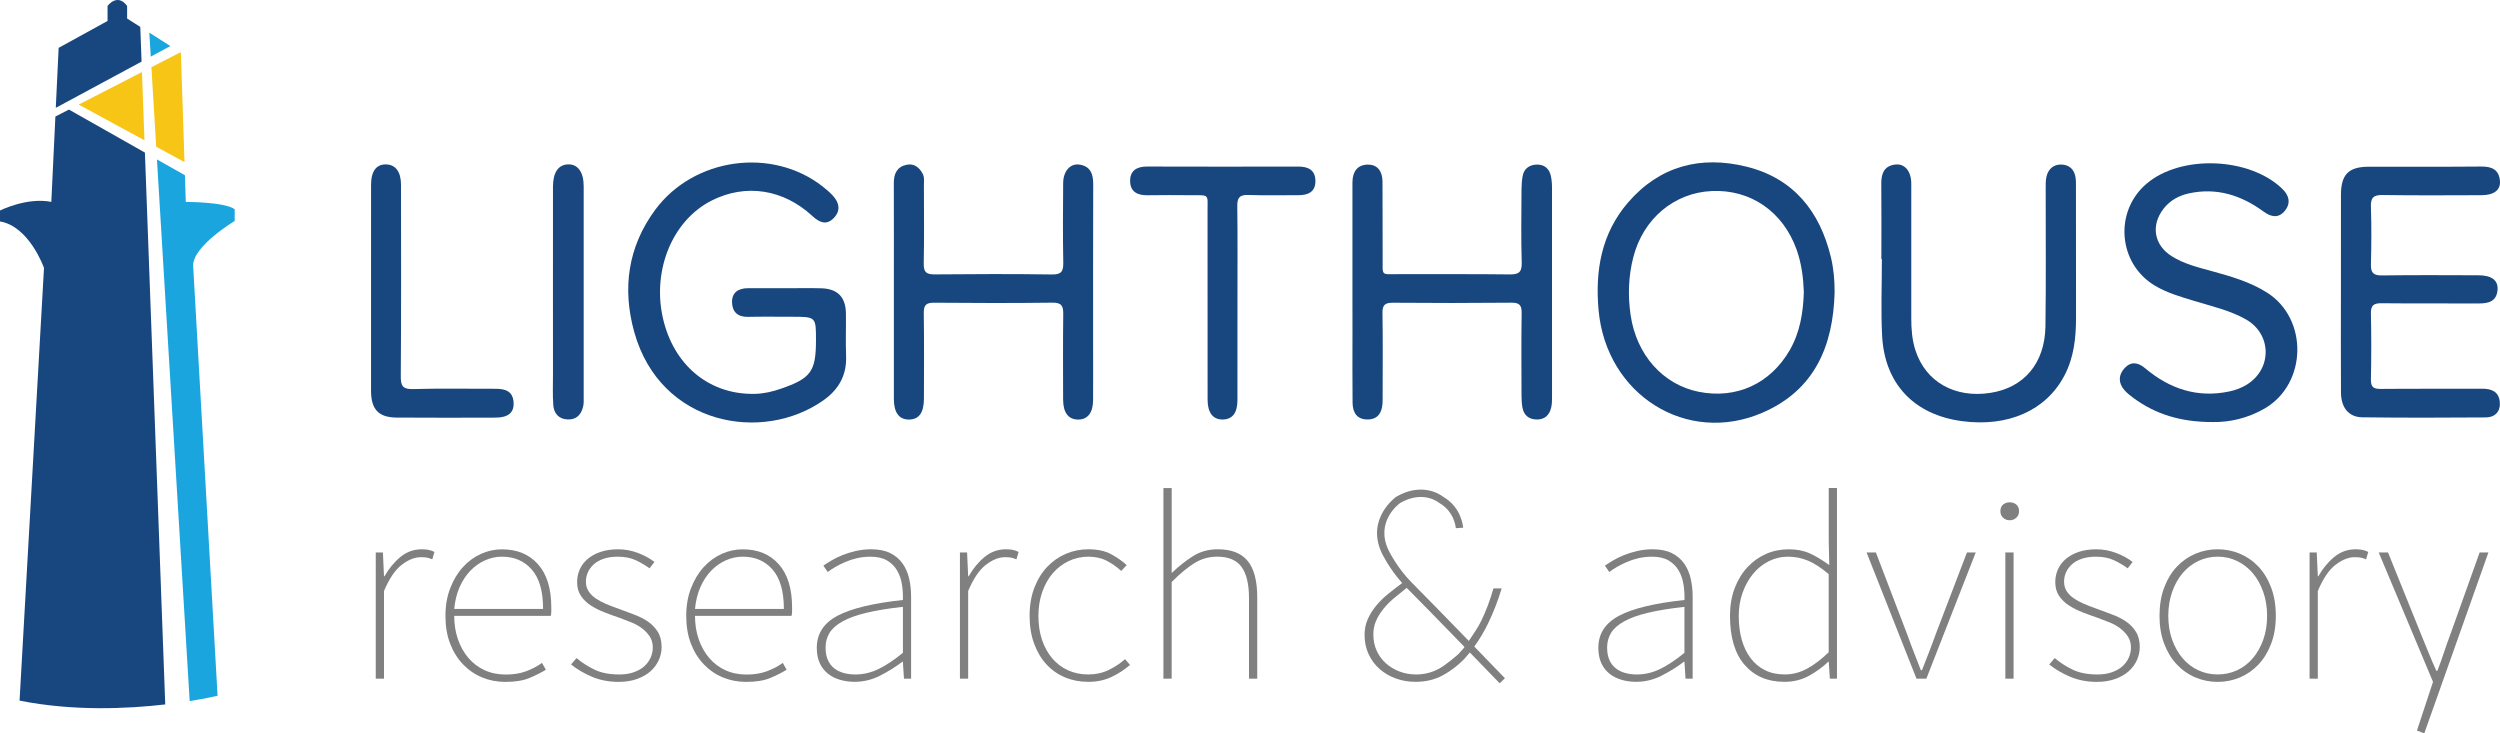
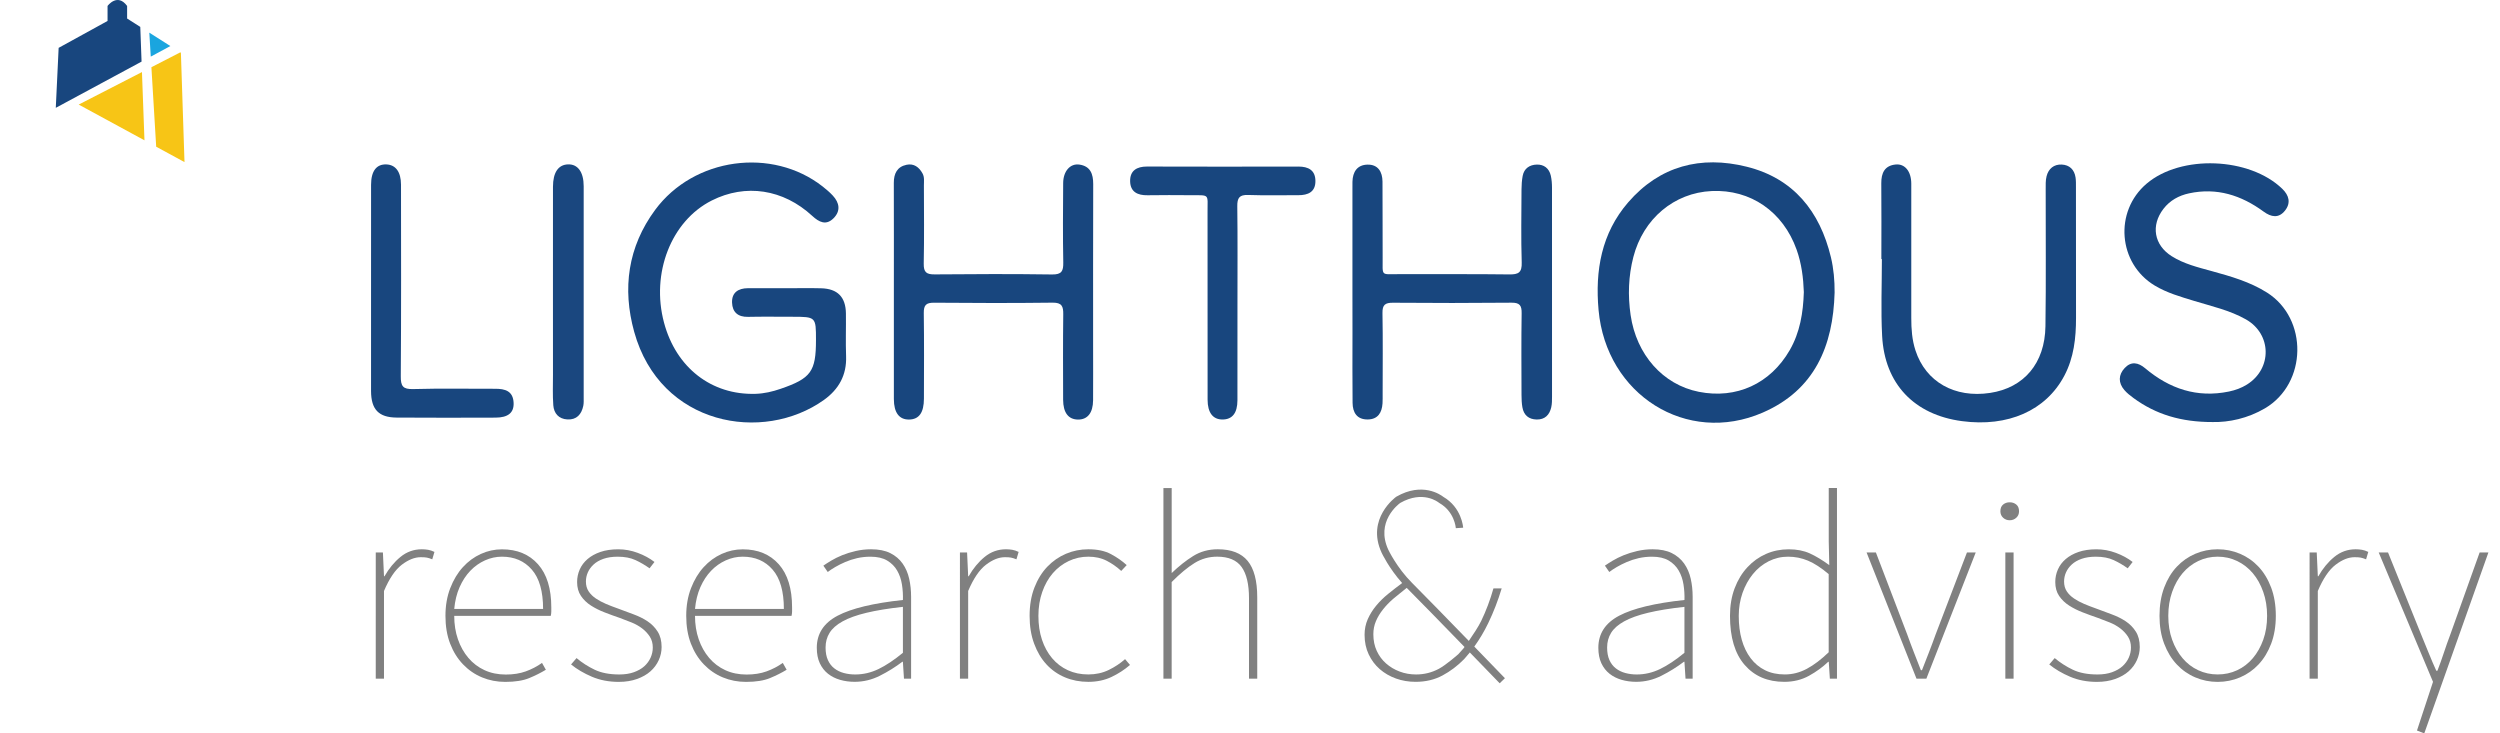
<svg xmlns="http://www.w3.org/2000/svg" version="1.1" id="图层_1" x="0px" y="0px" viewBox="0 0 1013.69 297.39" style="enable-background:new 0 0 1013.69 297.39;" xml:space="preserve">
  <style type="text/css">
	.st0{fill:#18467E;}
	.st1{fill:#1A477F;}
	.st2{fill:#808080;}
	.st3{fill:#F7C516;}
	.st4{fill:#1AA5DF;}
</style>
  <g>
    <path class="st0" d="M318.6,116.87c4.79,0,9.58-0.11,14.36,0.02c6.67,0.18,9.96,3.55,10.04,10.22c0.08,5.78-0.15,11.56,0.07,17.33   c0.29,7.64-2.98,13.43-8.98,17.72c-24.65,17.62-66.38,10.52-76.94-27.62c-4.86-17.53-2.58-34.44,8.5-49.44   c15.68-21.23,47.43-25.57,67.96-9.45c1.42,1.12,2.82,2.31,4.05,3.63c2.75,2.94,3.29,6.26,0.31,9.23c-3.02,3.01-5.84,1.59-8.61-0.96   c-11.81-10.89-27.03-13.17-40.76-6.25c-16.44,8.28-24.72,29.48-19.35,49.54c4.88,18.24,19.25,29.4,37.11,28.85   c3.51-0.11,6.86-0.89,10.15-2.03c12.32-4.23,14.35-7.02,14.35-19.76c0-9.45,0-9.45-9.69-9.46c-5.94,0-11.89-0.09-17.83,0.04   c-4.11,0.1-6.37-1.9-6.51-5.77c-0.15-4.11,2.54-5.82,6.4-5.85C308.37,116.85,313.48,116.88,318.6,116.87z" />
    <path class="st0" d="M548.38,118.28c0-13.7,0-27.4,0-41.09c0-1.16-0.01-2.31,0.01-3.47c0.08-4.03,1.94-6.88,6.09-6.97   c4.29-0.09,6.06,2.93,6.09,6.88c0.08,10.23,0,20.46,0.06,30.7c0.04,7.94-0.92,6.8,6.8,6.83c14.86,0.06,29.71-0.09,44.57,0.11   c3.75,0.05,5.15-0.79,5.02-4.85c-0.31-9.89-0.12-19.8-0.08-29.7c0.01-1.8,0.14-3.63,0.47-5.4c0.57-3.06,2.84-4.49,5.67-4.59   c2.94-0.1,5.05,1.51,5.73,4.47c0.36,1.59,0.49,3.26,0.49,4.89c0.03,28.22,0.02,56.44,0.01,84.66c0,1.48,0.01,3-0.32,4.42   c-0.7,3.05-2.56,4.99-5.89,4.93c-3.25-0.06-5.26-1.78-5.81-4.98c-0.28-1.61-0.34-3.28-0.35-4.92c-0.03-11.06-0.12-22.12,0.05-33.17   c0.05-3.16-0.76-4.33-4.12-4.3c-16.01,0.16-32.03,0.15-48.04,0.02c-3.18-0.02-4.33,0.83-4.27,4.18c0.2,10.89,0.07,21.78,0.07,32.68   c0,1.32,0.03,2.64-0.05,3.96c-0.25,3.74-1.85,6.44-5.95,6.51c-4.42,0.07-6.15-2.82-6.19-6.74c-0.11-9.41-0.04-18.81-0.04-28.22   C548.38,129.5,548.38,123.89,548.38,118.28z" />
-     <path class="st0" d="M362.44,118.23c0-14.69,0.03-29.38-0.02-44.07c-0.01-3.76,1.34-6.55,5.18-7.35c2.95-0.62,5.06,0.96,6.46,3.51   c0.85,1.54,0.56,3.22,0.56,4.86c0.02,10.56,0.15,21.13-0.07,31.69c-0.07,3.55,1.11,4.43,4.49,4.39c15.85-0.15,31.7-0.2,47.55,0.03   c3.93,0.06,4.6-1.4,4.54-4.88c-0.2-10.73-0.12-21.46-0.04-32.19c0.03-4.8,2.84-8.02,6.56-7.49c4.5,0.65,5.63,3.81,5.62,7.93   c-0.07,22.12-0.04,44.23-0.04,66.35c0,7.1,0.04,14.2-0.01,21.29c-0.04,5.13-2.26,7.88-6.16,7.82c-3.87-0.06-5.97-2.8-5.99-8.03   c-0.03-11.55-0.09-23.11,0.05-34.66c0.04-3.18-0.53-4.75-4.29-4.71c-16.01,0.2-32.03,0.17-48.05,0.02   c-3.26-0.03-4.26,0.96-4.21,4.21c0.17,11.55,0.08,23.11,0.06,34.66c-0.01,5.7-1.96,8.43-5.99,8.5c-4.03,0.07-6.19-2.76-6.2-8.3   C362.42,147.28,362.44,132.76,362.44,118.23z" />
+     <path class="st0" d="M362.44,118.23c0-14.69,0.03-29.38-0.02-44.07c-0.01-3.76,1.34-6.55,5.18-7.35c2.95-0.62,5.06,0.96,6.46,3.51   c0.85,1.54,0.56,3.22,0.56,4.86c0.02,10.56,0.15,21.13-0.07,31.69c-0.07,3.55,1.11,4.43,4.49,4.39c15.85-0.15,31.7-0.2,47.55,0.03   c3.93,0.06,4.6-1.4,4.54-4.88c-0.2-10.73-0.12-21.46-0.04-32.19c0.03-4.8,2.84-8.02,6.56-7.49c4.5,0.65,5.63,3.81,5.62,7.93   c-0.07,22.12-0.04,44.23-0.04,66.35c0,7.1,0.04,14.2-0.01,21.29c-0.04,5.13-2.26,7.88-6.16,7.82c-3.87-0.06-5.97-2.8-5.99-8.03   c-0.03-11.55-0.09-23.11,0.05-34.66c0.04-3.18-0.53-4.75-4.29-4.71c-16.01,0.2-32.03,0.17-48.05,0.02   c-3.26-0.03-4.26,0.96-4.21,4.21c0.17,11.55,0.08,23.11,0.06,34.66c-0.01,5.7-1.96,8.43-5.99,8.5c-4.03,0.07-6.19-2.76-6.2-8.3   C362.42,147.28,362.44,132.76,362.44,118.23" />
    <path class="st0" d="M897.21,171.13c-12.79,0.03-23.03-3.07-32.12-9.73c-1.32-0.97-2.66-2.01-3.72-3.25   c-2.52-2.95-2.44-6.16,0.14-8.92c2.61-2.79,5.44-2.31,8.3,0.09c9.86,8.3,21.02,12.11,33.97,9.44c2.61-0.54,5.08-1.44,7.33-2.85   c10.26-6.44,10.05-20.45-0.45-26.41c-6.52-3.69-13.83-5.3-20.92-7.47c-5.52-1.69-11.07-3.25-16.07-6.26   c-14.86-8.95-16.53-30.04-3.26-41.31c13.92-11.83,41.69-10.77,55,2.1c2.73,2.64,3.57,5.7,1.12,8.81c-2.56,3.24-5.61,2.69-8.7,0.42   c-9.05-6.63-18.99-9.83-30.24-7.39c-4.13,0.89-7.73,2.86-10.37,6.29c-5.17,6.72-3.82,14.65,3.33,19.18   c4.95,3.13,10.6,4.5,16.16,6.03c7.8,2.15,15.57,4.35,22.5,8.73c16.75,10.59,16.31,36.8-0.78,46.91   C911.39,169.68,903.74,171.27,897.21,171.13z" />
-     <path class="st0" d="M949.19,118.57c0-13.2-0.03-26.4,0.01-39.6c0.03-8.28,3.12-11.36,11.37-11.37   c15.19-0.03,30.37,0.07,45.56-0.07c4.29-0.04,7.17,1.3,7.54,5.84c0.3,3.7-2.43,5.77-7.5,5.78c-13.37,0.04-26.74,0.13-40.11-0.07   c-3.75-0.06-4.83,1.14-4.71,4.8c0.26,7.75,0.22,15.51,0.01,23.26c-0.09,3.41,0.94,4.59,4.45,4.54c13.03-0.18,26.07-0.1,39.11-0.06   c5.41,0.01,8.13,2.05,7.77,6.01c-0.44,4.77-3.86,5.45-7.88,5.42c-13.04-0.08-26.08,0.06-39.12-0.09c-3.16-0.04-4.41,0.8-4.34,4.14   c0.19,8.91,0.19,17.82,0,26.73c-0.07,3.12,1.03,3.9,3.98,3.87c13.7-0.13,27.4-0.01,41.11-0.08c3.77-0.02,6.71,1.15,7.15,5.18   c0.43,3.93-1.75,6.44-5.75,6.46c-16.67,0.11-33.34,0.18-50.01-0.05c-5.5-0.08-8.58-3.94-8.62-10.05   C949.12,145.63,949.19,132.1,949.19,118.57z" />
    <path class="st0" d="M762.85,105.04c0-10.23,0.07-20.45-0.03-30.68c-0.04-4.21,1.34-7.22,5.84-7.66c3.76-0.37,6.31,2.83,6.32,7.77   c0.04,18.15,0.04,36.29,0,54.44c-0.01,4.48,0.3,8.9,1.7,13.18c4.15,12.74,15.87,19.4,30.25,17.23   c13.73-2.07,22.23-11.99,22.45-27.04c0.27-18.47,0.07-36.95,0.1-55.43c0-1.81-0.08-3.68,0.36-5.4c0.77-3.05,2.97-4.87,6.13-4.73   c3.16,0.14,5.15,2.05,5.62,5.25c0.19,1.3,0.16,2.63,0.16,3.95c0.01,17.65,0,35.3,0.03,52.95c0.01,8.17-0.87,16.16-4.76,23.51   c-7.44,14.08-22.84,20.87-41.49,18.38c-19.37-2.58-31.36-15.09-32.37-34.57c-0.54-10.36-0.1-20.77-0.1-31.16   C762.98,105.04,762.91,105.04,762.85,105.04z" />
    <path class="st0" d="M501.76,123.23c0,13.03,0.02,26.05-0.01,39.08c-0.01,5.2-2.1,7.8-6.1,7.79c-3.85-0.01-5.99-2.76-6-8.01   c-0.03-25.39,0.02-50.79-0.02-76.18c-0.01-7.46,1.01-6.71-6.98-6.76c-5.77-0.03-11.55-0.09-17.32,0.02   c-4.05,0.08-7.02-1.35-7.09-5.69c-0.08-4.29,2.69-5.96,6.83-5.95c20.45,0.06,40.91,0.06,61.36,0.01c4.1-0.01,6.91,1.48,6.94,5.83   c0.04,4.46-2.97,5.8-6.97,5.78c-6.76-0.04-13.53,0.15-20.29-0.09c-3.56-0.13-4.47,1.19-4.42,4.58   C501.86,96.85,501.76,110.04,501.76,123.23z" />
    <path class="st0" d="M150.45,116.99c0-14.02-0.02-28.04,0.01-42.06c0.01-5.6,2.2-8.42,6.23-8.26c3.74,0.15,5.9,3.03,5.91,8.21   c0.03,25.89,0.1,51.79-0.09,77.68c-0.03,4.04,0.85,5.32,5.07,5.2c11.05-0.32,22.11-0.08,33.16-0.12c4.06-0.02,7.33,0.89,7.52,5.76   c0.15,3.94-2.24,5.92-7.32,5.94c-13.36,0.05-26.73,0.07-40.09-0.02c-7.29-0.05-10.37-3.27-10.4-10.76   C150.42,144.7,150.45,130.84,150.45,116.99z" />
    <path class="st1" d="M224.21,118.3c0-14.19-0.01-28.38,0.01-42.57c0.01-5.81,2.15-8.95,6.11-9.08c3.95-0.14,6.34,3.13,6.34,8.83   c0.02,28.54,0.01,57.09,0,85.63c0,1.15,0.07,2.34-0.16,3.45c-0.72,3.46-2.7,5.72-6.46,5.51c-3.49-0.19-5.46-2.45-5.7-5.75   c-0.3-4.1-0.13-8.24-0.13-12.37C224.2,140.74,224.21,129.52,224.21,118.3z" />
    <g>
      <path class="st0" d="M742.39,104.3C737.9,85.66,727.2,72.3,708.2,67.59c-18.52-4.59-35.18-0.38-48.03,14.48    c-10.84,12.54-13.43,27.66-11.99,43.64c3.09,34.38,35.76,54.96,66.56,41.59c21.08-9.15,28.56-27.03,29.15-48.7    C743.92,113.75,743.51,108.97,742.39,104.3z M725.7,141.97c-7.87,13.65-21.65,19.92-36.87,16.9    c-14.57-2.89-25.33-15.07-27.66-31.14c-1.15-7.93-0.89-15.78,1.12-23.54c4.01-15.5,16.52-26.02,31.75-26.73    c15.78-0.74,28.95,8.36,34.44,23.76c2.02,5.66,2.73,11.51,2.93,17.21C731.15,126.86,729.84,134.78,725.7,141.97z" />
    </g>
    <g>
      <path class="st2" d="M152.37,224.01h2.89l0.44,9.64h0.22c1.78-3.14,3.93-5.75,6.45-7.82c2.52-2.07,5.41-3.11,8.67-3.11    c0.89,0,1.74,0.07,2.56,0.21c0.81,0.14,1.67,0.43,2.56,0.86l-0.89,3c-0.89-0.36-1.63-0.59-2.22-0.7    c-0.59-0.11-1.41-0.16-2.45-0.16c-2.45,0-5,1.02-7.67,3.05c-2.67,2.03-5.08,5.59-7.23,10.65v35.55h-3.34V224.01z" />
      <path class="st2" d="M180.62,249.71c0-4.14,0.65-7.89,1.95-11.24c1.3-3.35,3-6.19,5.12-8.51c2.11-2.32,4.54-4.1,7.28-5.35    c2.74-1.25,5.6-1.87,8.56-1.87c6.15,0,11.03,2.02,14.62,6.05c3.59,4.03,5.39,9.87,5.39,17.51c0,0.57,0,1.12,0,1.66    c0,0.54-0.08,1.12-0.22,1.77h-39.14c0,3.43,0.5,6.58,1.5,9.48c1,2.89,2.41,5.41,4.23,7.55c1.82,2.14,4,3.8,6.56,4.98    c2.56,1.18,5.43,1.77,8.62,1.77c3.04,0,5.74-0.43,8.12-1.29c2.37-0.86,4.56-2,6.56-3.43l1.56,2.78c-2,1.21-4.24,2.34-6.73,3.37    c-2.48,1.03-5.73,1.55-9.73,1.55c-3.34,0-6.47-0.61-9.4-1.82c-2.93-1.21-5.5-2.98-7.73-5.3c-2.22-2.32-3.97-5.12-5.23-8.41    C181.25,257.67,180.62,253.92,180.62,249.71z M220.21,246.92c0-7.14-1.52-12.46-4.56-15.95c-3.04-3.5-7.08-5.25-12.12-5.25    c-2.37,0-4.67,0.5-6.89,1.5c-2.22,1-4.21,2.41-5.95,4.23c-1.74,1.82-3.19,4.03-4.34,6.64c-1.15,2.61-1.87,5.55-2.17,8.83H220.21z" />
      <path class="st2" d="M233.77,266.84c2.22,1.86,4.67,3.43,7.34,4.71c2.67,1.28,6.01,1.93,10.01,1.93c2.22,0,4.19-0.3,5.89-0.91    c1.7-0.61,3.11-1.41,4.23-2.41c1.11-1,1.96-2.16,2.56-3.48c0.59-1.32,0.89-2.69,0.89-4.12c0-1.71-0.41-3.19-1.22-4.44    c-0.82-1.25-1.85-2.36-3.11-3.32c-1.26-0.96-2.69-1.77-4.28-2.41c-1.6-0.64-3.17-1.25-4.73-1.82c-2.08-0.71-4.13-1.46-6.17-2.25    c-2.04-0.78-3.89-1.71-5.56-2.78c-1.67-1.07-3.02-2.37-4.06-3.91c-1.04-1.53-1.56-3.41-1.56-5.62c0-1.78,0.35-3.48,1.06-5.09    c0.7-1.61,1.76-3.01,3.17-4.23c1.41-1.21,3.15-2.18,5.23-2.89c2.07-0.71,4.48-1.07,7.23-1.07c2.67,0,5.3,0.48,7.9,1.45    c2.59,0.96,4.85,2.19,6.78,3.69l-2,2.57c-1.78-1.28-3.67-2.39-5.67-3.32c-2-0.93-4.41-1.39-7.23-1.39c-2.22,0-4.15,0.29-5.78,0.86    c-1.63,0.57-2.97,1.34-4,2.3c-1.04,0.96-1.82,2.03-2.34,3.21c-0.52,1.18-0.78,2.41-0.78,3.69c0,1.57,0.37,2.91,1.11,4.01    c0.74,1.11,1.72,2.07,2.95,2.89c1.22,0.82,2.59,1.55,4.11,2.2c1.52,0.64,3.09,1.25,4.73,1.82c2.08,0.79,4.19,1.57,6.34,2.36    c2.15,0.79,4.06,1.73,5.73,2.84c1.67,1.11,3.04,2.5,4.11,4.18c1.07,1.68,1.61,3.77,1.61,6.26c0,1.86-0.39,3.64-1.17,5.35    c-0.78,1.71-1.89,3.21-3.34,4.5c-1.45,1.29-3.26,2.32-5.45,3.11c-2.19,0.78-4.65,1.18-7.4,1.18c-4,0-7.64-0.7-10.9-2.09    c-3.26-1.39-6.08-3.05-8.45-4.98L233.77,266.84z" />
      <path class="st2" d="M278.25,249.71c0-4.14,0.65-7.89,1.95-11.24c1.3-3.35,3-6.19,5.12-8.51c2.11-2.32,4.54-4.1,7.28-5.35    c2.74-1.25,5.6-1.87,8.56-1.87c6.15,0,11.03,2.02,14.62,6.05c3.59,4.03,5.39,9.87,5.39,17.51c0,0.57,0,1.12,0,1.66    c0,0.54-0.08,1.12-0.22,1.77h-39.14c0,3.43,0.5,6.58,1.5,9.48c1,2.89,2.41,5.41,4.23,7.55c1.82,2.14,4,3.8,6.56,4.98    c2.56,1.18,5.43,1.77,8.62,1.77c3.04,0,5.74-0.43,8.12-1.29c2.37-0.86,4.56-2,6.56-3.43l1.56,2.78c-2,1.21-4.24,2.34-6.73,3.37    c-2.48,1.03-5.73,1.55-9.73,1.55c-3.34,0-6.47-0.61-9.4-1.82c-2.93-1.21-5.5-2.98-7.73-5.3c-2.22-2.32-3.97-5.12-5.23-8.41    C278.88,257.67,278.25,253.92,278.25,249.71z M317.84,246.92c0-7.14-1.52-12.46-4.56-15.95c-3.04-3.5-7.08-5.25-12.12-5.25    c-2.37,0-4.67,0.5-6.89,1.5c-2.22,1-4.21,2.41-5.95,4.23c-1.74,1.82-3.19,4.03-4.34,6.64c-1.15,2.61-1.87,5.55-2.17,8.83H317.84z" />
      <path class="st2" d="M331.19,262.66c0-5.71,2.82-10.05,8.45-13.01c5.63-2.96,14.46-5.09,26.47-6.37c0.07-2.07-0.06-4.16-0.39-6.26    c-0.33-2.1-0.98-4-1.95-5.67c-0.96-1.68-2.32-3.03-4.06-4.07c-1.74-1.03-3.99-1.55-6.73-1.55c-1.93,0-3.74,0.2-5.45,0.59    c-1.71,0.39-3.3,0.91-4.78,1.55c-1.48,0.64-2.84,1.32-4.06,2.03c-1.22,0.71-2.24,1.39-3.06,2.03l-1.78-2.57    c0.82-0.57,1.87-1.25,3.17-2.03c1.3-0.78,2.78-1.52,4.45-2.2c1.67-0.68,3.5-1.25,5.5-1.71c2-0.46,4.08-0.7,6.23-0.7    c3.11,0,5.71,0.52,7.78,1.55c2.08,1.04,3.74,2.45,5,4.23c1.26,1.79,2.15,3.84,2.67,6.16c0.52,2.32,0.78,4.76,0.78,7.33v33.19    h-2.89l-0.44-6.85h-0.22c-2.82,2.14-5.86,4.03-9.12,5.67c-3.26,1.64-6.67,2.46-10.23,2.46c-2.08,0-4.04-0.27-5.89-0.8    c-1.85-0.54-3.49-1.35-4.89-2.46c-1.41-1.11-2.52-2.53-3.34-4.28C331.6,267.18,331.19,265.09,331.19,262.66z M334.75,262.56    c0,2,0.31,3.69,0.95,5.09c0.63,1.39,1.5,2.52,2.61,3.37c1.11,0.86,2.39,1.48,3.84,1.87c1.45,0.39,2.98,0.59,4.61,0.59    c3.26,0,6.41-0.73,9.45-2.2c3.04-1.46,6.34-3.66,9.9-6.59v-18.63c-5.86,0.64-10.79,1.45-14.79,2.41c-4,0.96-7.23,2.12-9.67,3.48    c-2.45,1.36-4.21,2.91-5.28,4.66C335.28,258.36,334.75,260.34,334.75,262.56z" />
      <path class="st2" d="M389.24,224.01h2.89l0.44,9.64h0.22c1.78-3.14,3.93-5.75,6.45-7.82c2.52-2.07,5.41-3.11,8.67-3.11    c0.89,0,1.74,0.07,2.56,0.21c0.81,0.14,1.67,0.43,2.56,0.86l-0.89,3c-0.89-0.36-1.63-0.59-2.22-0.7    c-0.59-0.11-1.41-0.16-2.45-0.16c-2.45,0-5,1.02-7.67,3.05c-2.67,2.03-5.08,5.59-7.23,10.65v35.55h-3.34V224.01z" />
      <path class="st2" d="M417.48,249.71c0-4.28,0.65-8.1,1.95-11.46c1.3-3.35,3.04-6.17,5.23-8.46c2.19-2.28,4.71-4.03,7.56-5.25    c2.85-1.21,5.87-1.82,9.06-1.82c3.71,0,6.78,0.66,9.23,1.98c2.45,1.32,4.56,2.8,6.34,4.44l-2.22,2.36    c-1.78-1.64-3.74-3.01-5.89-4.12c-2.15-1.11-4.63-1.66-7.45-1.66c-2.82,0-5.47,0.59-7.95,1.77c-2.48,1.18-4.63,2.82-6.45,4.93    c-1.82,2.11-3.24,4.64-4.28,7.6c-1.04,2.96-1.56,6.19-1.56,9.69c0,3.57,0.48,6.8,1.45,9.69c0.96,2.89,2.34,5.39,4.11,7.49    c1.78,2.11,3.91,3.73,6.39,4.87c2.48,1.14,5.24,1.71,8.28,1.71c3.04,0,5.8-0.61,8.29-1.82c2.48-1.21,4.69-2.68,6.62-4.39l2,2.36    c-2.22,1.93-4.73,3.55-7.51,4.87c-2.78,1.32-5.91,1.98-9.4,1.98c-3.41,0-6.56-0.61-9.45-1.82c-2.89-1.21-5.39-2.96-7.51-5.25    c-2.11-2.28-3.78-5.09-5-8.41C418.09,257.68,417.48,253.92,417.48,249.71z" />
      <path class="st2" d="M471.75,197.89h3.34v22.91v11.56c2.89-2.78,5.8-5.09,8.73-6.91c2.93-1.82,6.24-2.73,9.95-2.73    c5.49,0,9.53,1.57,12.12,4.71c2.59,3.14,3.89,8.07,3.89,14.78v32.98h-3.34v-32.55c0-5.71-1-9.96-3-12.74    c-2-2.78-5.3-4.18-9.9-4.18c-3.34,0-6.39,0.86-9.17,2.57c-2.78,1.71-5.88,4.28-9.29,7.71v39.19h-3.34V197.89z" />
      <path class="st2" d="M648.09,262.66c0-5.71,2.82-10.05,8.45-13.01c5.63-2.96,14.46-5.09,26.47-6.37c0.07-2.07-0.06-4.16-0.39-6.26    c-0.33-2.1-0.98-4-1.95-5.67c-0.96-1.68-2.32-3.03-4.06-4.07c-1.74-1.03-3.99-1.55-6.73-1.55c-1.93,0-3.74,0.2-5.45,0.59    c-1.71,0.39-3.3,0.91-4.78,1.55c-1.48,0.64-2.84,1.32-4.06,2.03c-1.22,0.71-2.24,1.39-3.06,2.03l-1.78-2.57    c0.81-0.57,1.87-1.25,3.17-2.03c1.3-0.78,2.78-1.52,4.45-2.2c1.67-0.68,3.5-1.25,5.5-1.71c2-0.46,4.08-0.7,6.23-0.7    c3.11,0,5.71,0.52,7.78,1.55c2.07,1.04,3.74,2.45,5,4.23c1.26,1.79,2.15,3.84,2.67,6.16c0.52,2.32,0.78,4.76,0.78,7.33v33.19    h-2.89l-0.44-6.85h-0.22c-2.82,2.14-5.86,4.03-9.12,5.67c-3.26,1.64-6.67,2.46-10.23,2.46c-2.08,0-4.04-0.27-5.89-0.8    c-1.85-0.54-3.49-1.35-4.89-2.46c-1.41-1.11-2.52-2.53-3.34-4.28C648.5,267.18,648.09,265.09,648.09,262.66z M651.65,262.56    c0,2,0.31,3.69,0.94,5.09c0.63,1.39,1.5,2.52,2.61,3.37c1.11,0.86,2.39,1.48,3.84,1.87c1.45,0.39,2.98,0.59,4.61,0.59    c3.26,0,6.41-0.73,9.45-2.2c3.04-1.46,6.34-3.66,9.9-6.59v-18.63c-5.86,0.64-10.79,1.45-14.79,2.41c-4,0.96-7.23,2.12-9.67,3.48    c-2.45,1.36-4.21,2.91-5.28,4.66C652.18,258.36,651.65,260.34,651.65,262.56z" />
      <path class="st2" d="M701.47,249.71c0-4.14,0.63-7.87,1.89-11.19c1.26-3.32,2.98-6.16,5.17-8.51c2.19-2.36,4.71-4.16,7.56-5.41    c2.85-1.25,5.91-1.87,9.18-1.87c3.26,0,6.12,0.55,8.56,1.66c2.45,1.11,5.08,2.7,7.9,4.76l-0.22-9.64v-21.63h3.34v77.31h-2.89    l-0.44-6.85h-0.22c-2.22,2.14-4.82,4.03-7.79,5.67c-2.97,1.64-6.3,2.46-10.01,2.46c-6.75,0-12.1-2.28-16.07-6.85    C703.45,265.06,701.47,258.42,701.47,249.71z M705.02,249.71c0,3.57,0.41,6.8,1.22,9.69c0.82,2.89,2.02,5.39,3.61,7.49    c1.59,2.11,3.54,3.73,5.84,4.87c2.3,1.14,4.97,1.71,8.01,1.71c3.11,0,6.1-0.77,8.95-2.3c2.85-1.53,5.8-3.76,8.84-6.69v-31.69    c-3.04-2.57-5.84-4.39-8.4-5.46c-2.56-1.07-5.24-1.61-8.06-1.61c-2.82,0-5.45,0.63-7.9,1.87c-2.45,1.25-4.56,2.96-6.34,5.14    c-1.78,2.18-3.19,4.73-4.23,7.66C705.54,243.32,705.02,246.43,705.02,249.71z" />
      <path class="st2" d="M756.85,224.01h3.78l12.68,33.19c0.89,2.5,1.82,4.98,2.78,7.44c0.96,2.46,1.89,4.84,2.78,7.12h0.44    c0.89-2.28,1.82-4.66,2.78-7.12c0.96-2.46,1.89-4.94,2.78-7.44l12.68-33.19h3.56l-20.02,51.18h-4L756.85,224.01z" />
      <path class="st2" d="M814.89,210.95c-1.04,0-1.93-0.34-2.67-1.02c-0.74-0.68-1.11-1.55-1.11-2.62c0-1.21,0.37-2.12,1.11-2.73    c0.74-0.61,1.63-0.91,2.67-0.91c1.04,0,1.93,0.3,2.67,0.91c0.74,0.61,1.11,1.52,1.11,2.73c0,1.07-0.37,1.95-1.11,2.62    C816.82,210.61,815.93,210.95,814.89,210.95z M813.12,224.01h3.34v51.18h-3.34V224.01z" />
      <path class="st2" d="M833.13,266.84c2.22,1.86,4.67,3.43,7.34,4.71c2.67,1.28,6,1.93,10.01,1.93c2.22,0,4.19-0.3,5.89-0.91    c1.7-0.61,3.11-1.41,4.23-2.41c1.11-1,1.96-2.16,2.56-3.48c0.59-1.32,0.89-2.69,0.89-4.12c0-1.71-0.41-3.19-1.22-4.44    c-0.82-1.25-1.85-2.36-3.11-3.32c-1.26-0.96-2.69-1.77-4.28-2.41c-1.6-0.64-3.17-1.25-4.73-1.82c-2.08-0.71-4.13-1.46-6.17-2.25    c-2.04-0.78-3.89-1.71-5.56-2.78c-1.67-1.07-3.02-2.37-4.06-3.91c-1.04-1.53-1.56-3.41-1.56-5.62c0-1.78,0.35-3.48,1.06-5.09    c0.7-1.61,1.76-3.01,3.17-4.23c1.41-1.21,3.15-2.18,5.23-2.89c2.08-0.71,4.48-1.07,7.23-1.07c2.67,0,5.3,0.48,7.9,1.45    c2.59,0.96,4.85,2.19,6.78,3.69l-2,2.57c-1.78-1.28-3.67-2.39-5.67-3.32c-2-0.93-4.41-1.39-7.23-1.39c-2.22,0-4.15,0.29-5.78,0.86    c-1.63,0.57-2.97,1.34-4,2.3c-1.04,0.96-1.82,2.03-2.34,3.21c-0.52,1.18-0.78,2.41-0.78,3.69c0,1.57,0.37,2.91,1.11,4.01    c0.74,1.11,1.72,2.07,2.95,2.89c1.22,0.82,2.59,1.55,4.11,2.2c1.52,0.64,3.09,1.25,4.73,1.82c2.07,0.79,4.19,1.57,6.34,2.36    c2.15,0.79,4.06,1.73,5.73,2.84c1.67,1.11,3.04,2.5,4.11,4.18c1.07,1.68,1.61,3.77,1.61,6.26c0,1.86-0.39,3.64-1.17,5.35    c-0.78,1.71-1.89,3.21-3.34,4.5c-1.45,1.29-3.26,2.32-5.45,3.11c-2.19,0.78-4.65,1.18-7.39,1.18c-4,0-7.64-0.7-10.9-2.09    c-3.26-1.39-6.08-3.05-8.45-4.98L833.13,266.84z" />
      <path class="st2" d="M875.63,249.71c0-4.28,0.63-8.1,1.89-11.46c1.26-3.35,2.96-6.17,5.12-8.46c2.15-2.28,4.65-4.03,7.51-5.25    c2.85-1.21,5.87-1.82,9.06-1.82c3.19,0,6.21,0.61,9.06,1.82c2.85,1.21,5.36,2.96,7.51,5.25c2.15,2.29,3.85,5.1,5.12,8.46    c1.26,3.36,1.89,7.17,1.89,11.46c0,4.21-0.63,7.98-1.89,11.3c-1.26,3.32-2.97,6.12-5.12,8.41c-2.15,2.29-4.65,4.03-7.51,5.25    c-2.85,1.21-5.88,1.82-9.06,1.82c-3.19,0-6.21-0.61-9.06-1.82c-2.86-1.21-5.36-2.96-7.51-5.25c-2.15-2.28-3.86-5.09-5.12-8.41    C876.26,257.68,875.63,253.92,875.63,249.71z M879.19,249.71c0,3.57,0.52,6.8,1.56,9.69c1.04,2.89,2.45,5.39,4.23,7.49    c1.78,2.11,3.89,3.73,6.34,4.87c2.45,1.14,5.08,1.71,7.9,1.71c2.82,0,5.45-0.57,7.9-1.71c2.45-1.14,4.56-2.77,6.34-4.87    c1.78-2.1,3.19-4.6,4.23-7.49c1.04-2.89,1.56-6.12,1.56-9.69c0-3.5-0.52-6.73-1.56-9.69c-1.04-2.96-2.45-5.5-4.23-7.6    c-1.78-2.1-3.89-3.75-6.34-4.93c-2.45-1.18-5.08-1.77-7.9-1.77c-2.82,0-5.45,0.59-7.9,1.77c-2.45,1.18-4.56,2.82-6.34,4.93    c-1.78,2.11-3.19,4.64-4.23,7.6C879.71,242.98,879.19,246.21,879.19,249.71z" />
      <path class="st2" d="M936.49,224.01h2.89l0.44,9.64h0.22c1.78-3.14,3.93-5.75,6.45-7.82c2.52-2.07,5.41-3.11,8.67-3.11    c0.89,0,1.74,0.07,2.56,0.21c0.82,0.14,1.67,0.43,2.56,0.86l-0.89,3c-0.89-0.36-1.63-0.59-2.22-0.7    c-0.59-0.11-1.41-0.16-2.45-0.16c-2.45,0-5,1.02-7.67,3.05c-2.67,2.03-5.08,5.59-7.23,10.65v35.55h-3.34V224.01z" />
      <g>
        <path class="st2" d="M1008.99,224.01h-3.56l-12.01,33.62c-0.82,2.14-1.65,4.5-2.5,7.07c-0.85,2.57-1.72,5-2.61,7.28h-0.45     c-1.04-2.28-2.08-4.71-3.11-7.28c-1.04-2.57-2-4.92-2.89-7.07l-13.57-33.62h-3.78l22.02,52.46l-6.5,19.74l2.95,1.18" />
      </g>
      <g>
        <path class="st2" d="M610.21,275c-0.12-0.13-5.55-5.75-12.42-12.83c2.12-2.93,4.01-6.1,5.66-9.52c2.15-4.46,3.97-9.15,5.45-14.08     h-3.34c-1.33,4.71-2.99,9.1-4.95,13.17c-1.14,2.36-3.37,5.73-5.04,8.14c-8.31-8.56-18.02-18.53-23.05-23.56     c-6.19-6.19-9.58-13.38-9.61-13.45c-5.21-11.28,4-18.33,4.85-18.94c9.22-5.26,15.39-0.32,15.64-0.12l0.22,0.15     c6.13,3.5,6.67,9.94,6.69,10.21l2.97-0.2c-0.02-0.33-0.63-8.21-8.08-12.53c-1.05-0.82-8.47-6.1-18.99-0.06l-0.11,0.07     c-0.12,0.09-12.29,8.8-5.89,22.66c0.13,0.28,2.97,6.29,8.3,12.27c0.01,0.01,0.01,0.02,0.02,0.04c-1.93,1.43-3.82,2.89-5.67,4.39     c-1.85,1.5-3.49,3.11-4.89,4.82c-1.41,1.71-2.54,3.53-3.39,5.46c-0.85,1.93-1.28,4.03-1.28,6.32c0,2.93,0.56,5.57,1.67,7.92     c1.11,2.36,2.61,4.35,4.5,6c1.89,1.64,4.08,2.91,6.56,3.8c2.48,0.89,5.13,1.34,7.95,1.34c4.08,0,7.71-0.86,10.9-2.57     c3.19-1.71,6.12-3.92,8.79-6.64l2.11-2.46c0.07-0.08,0.12-0.17,0.19-0.25c6.72,6.93,11.98,12.38,12.11,12.51L610.21,275z      M593.44,262.88l-2.11,2.36c0,0-5,4.41-7.9,5.94c-2.89,1.54-5.97,2.3-9.23,2.3c-2.37,0-4.6-0.39-6.67-1.18     c-2.08-0.78-3.91-1.87-5.5-3.27c-1.6-1.39-2.85-3.09-3.78-5.09c-0.93-2-1.39-4.25-1.39-6.75c0-1.93,0.35-3.71,1.06-5.35     c0.7-1.64,1.65-3.21,2.84-4.71c1.18-1.5,2.56-2.93,4.11-4.28c1.27-1.11,3.89-3.11,5.52-4.48c0.01,0.01,0.03,0.03,0.04,0.04     c5.1,5.1,15.02,15.29,23.4,23.93C593.59,262.68,593.44,262.88,593.44,262.88z" />
      </g>
    </g>
    <g>
      <path class="st0" d="M56.88,10.91l-5.34-3.4v-5.1c-3.97-5.42-7.93,0-7.93,0V8.5l-19.83,10.9l-1.16,24.32L57.4,24.98L56.88,10.91z" />
      <polygon class="st3" points="57.56,29.22 31.91,42.4 58.58,56.9   " />
-       <path class="st4" d="M95.16,89.59v-4.75c-3.97-2.97-19.83-2.97-19.83-2.97l-0.35-10.81l-11.34-6.42l13.27,219.63    c7.07-1.13,11.31-2.17,11.31-2.17l-9.91-174.47C78.31,99.7,95.16,89.59,95.16,89.59z" />
      <polygon class="st4" points="69.08,18.67 60.54,13.24 61.13,22.96   " />
      <polygon class="st3" points="63.33,59.49 74.81,65.73 73.35,21.39 73.1,21.23 61.39,27.25   " />
-       <path class="st0" d="M27.95,44.43l-5.49,2.82l-1.65,34.61C10.9,79.88,0,85.36,0,85.36v4.43c11.9,1.98,17.84,18.83,17.84,18.83    L7.93,284.08c21.65,4.33,43.6,3.34,59.07,1.55L58.76,61.87L27.95,44.43z" />
    </g>
  </g>
</svg>